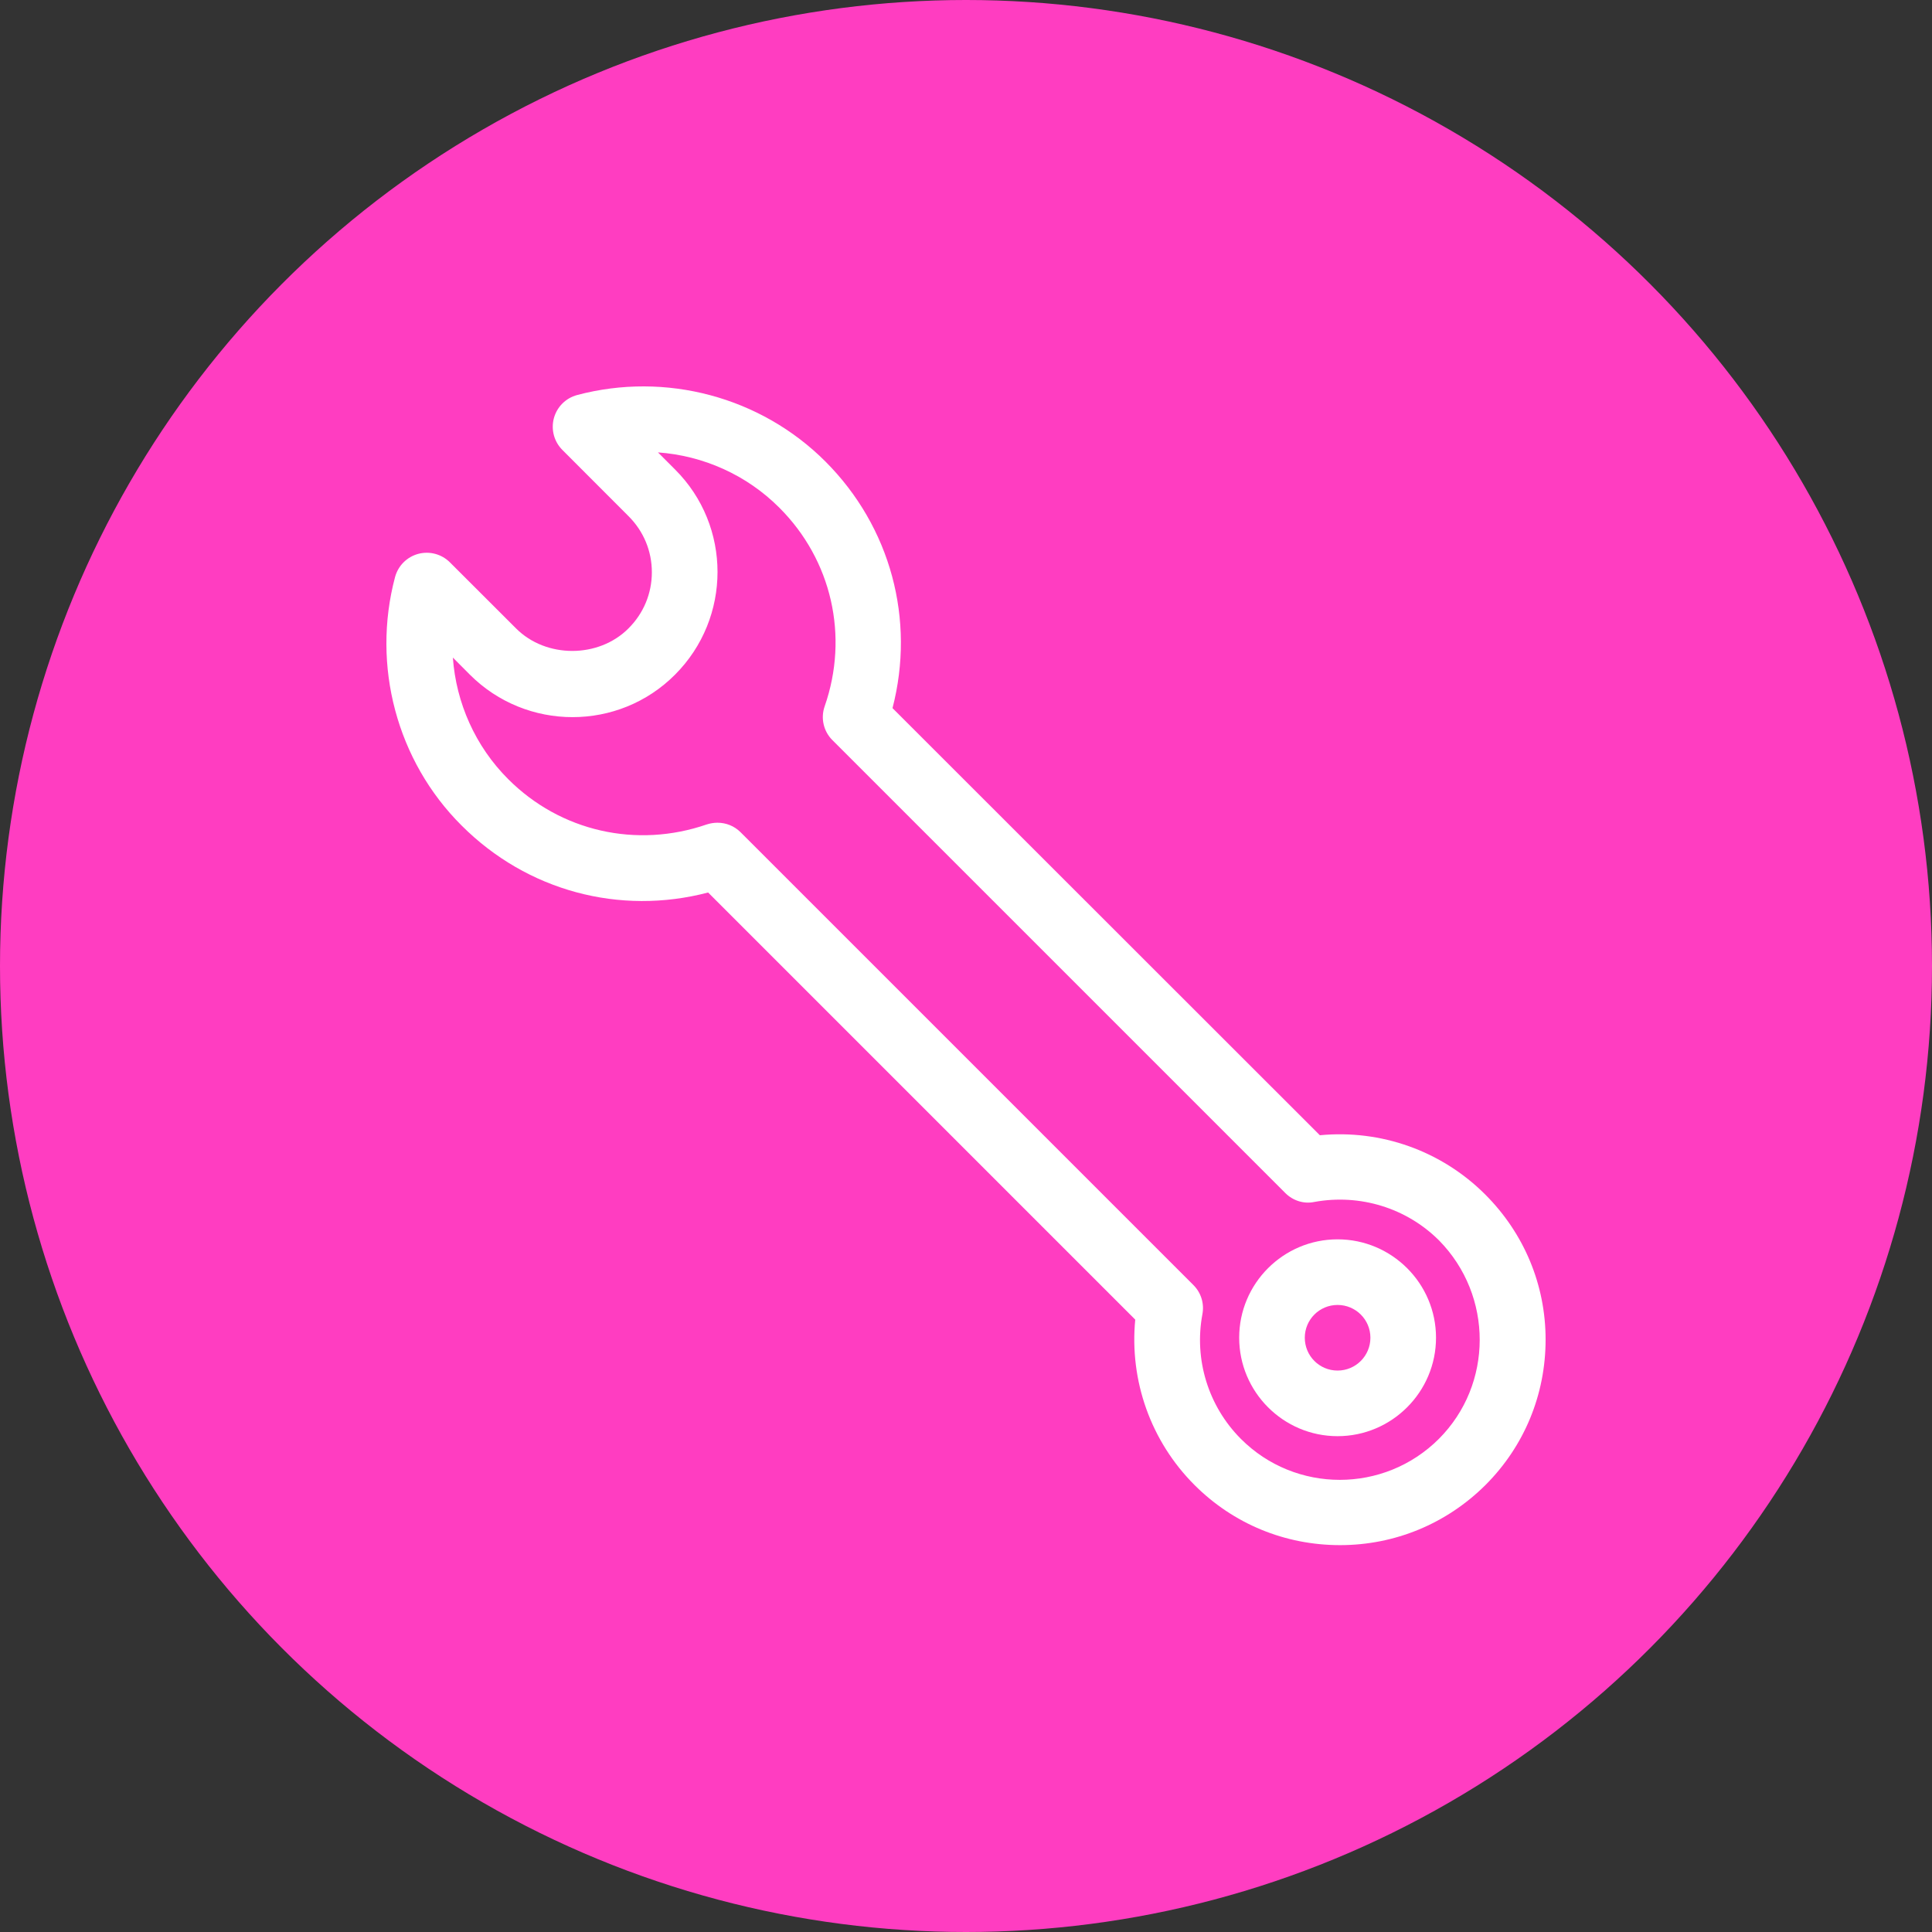
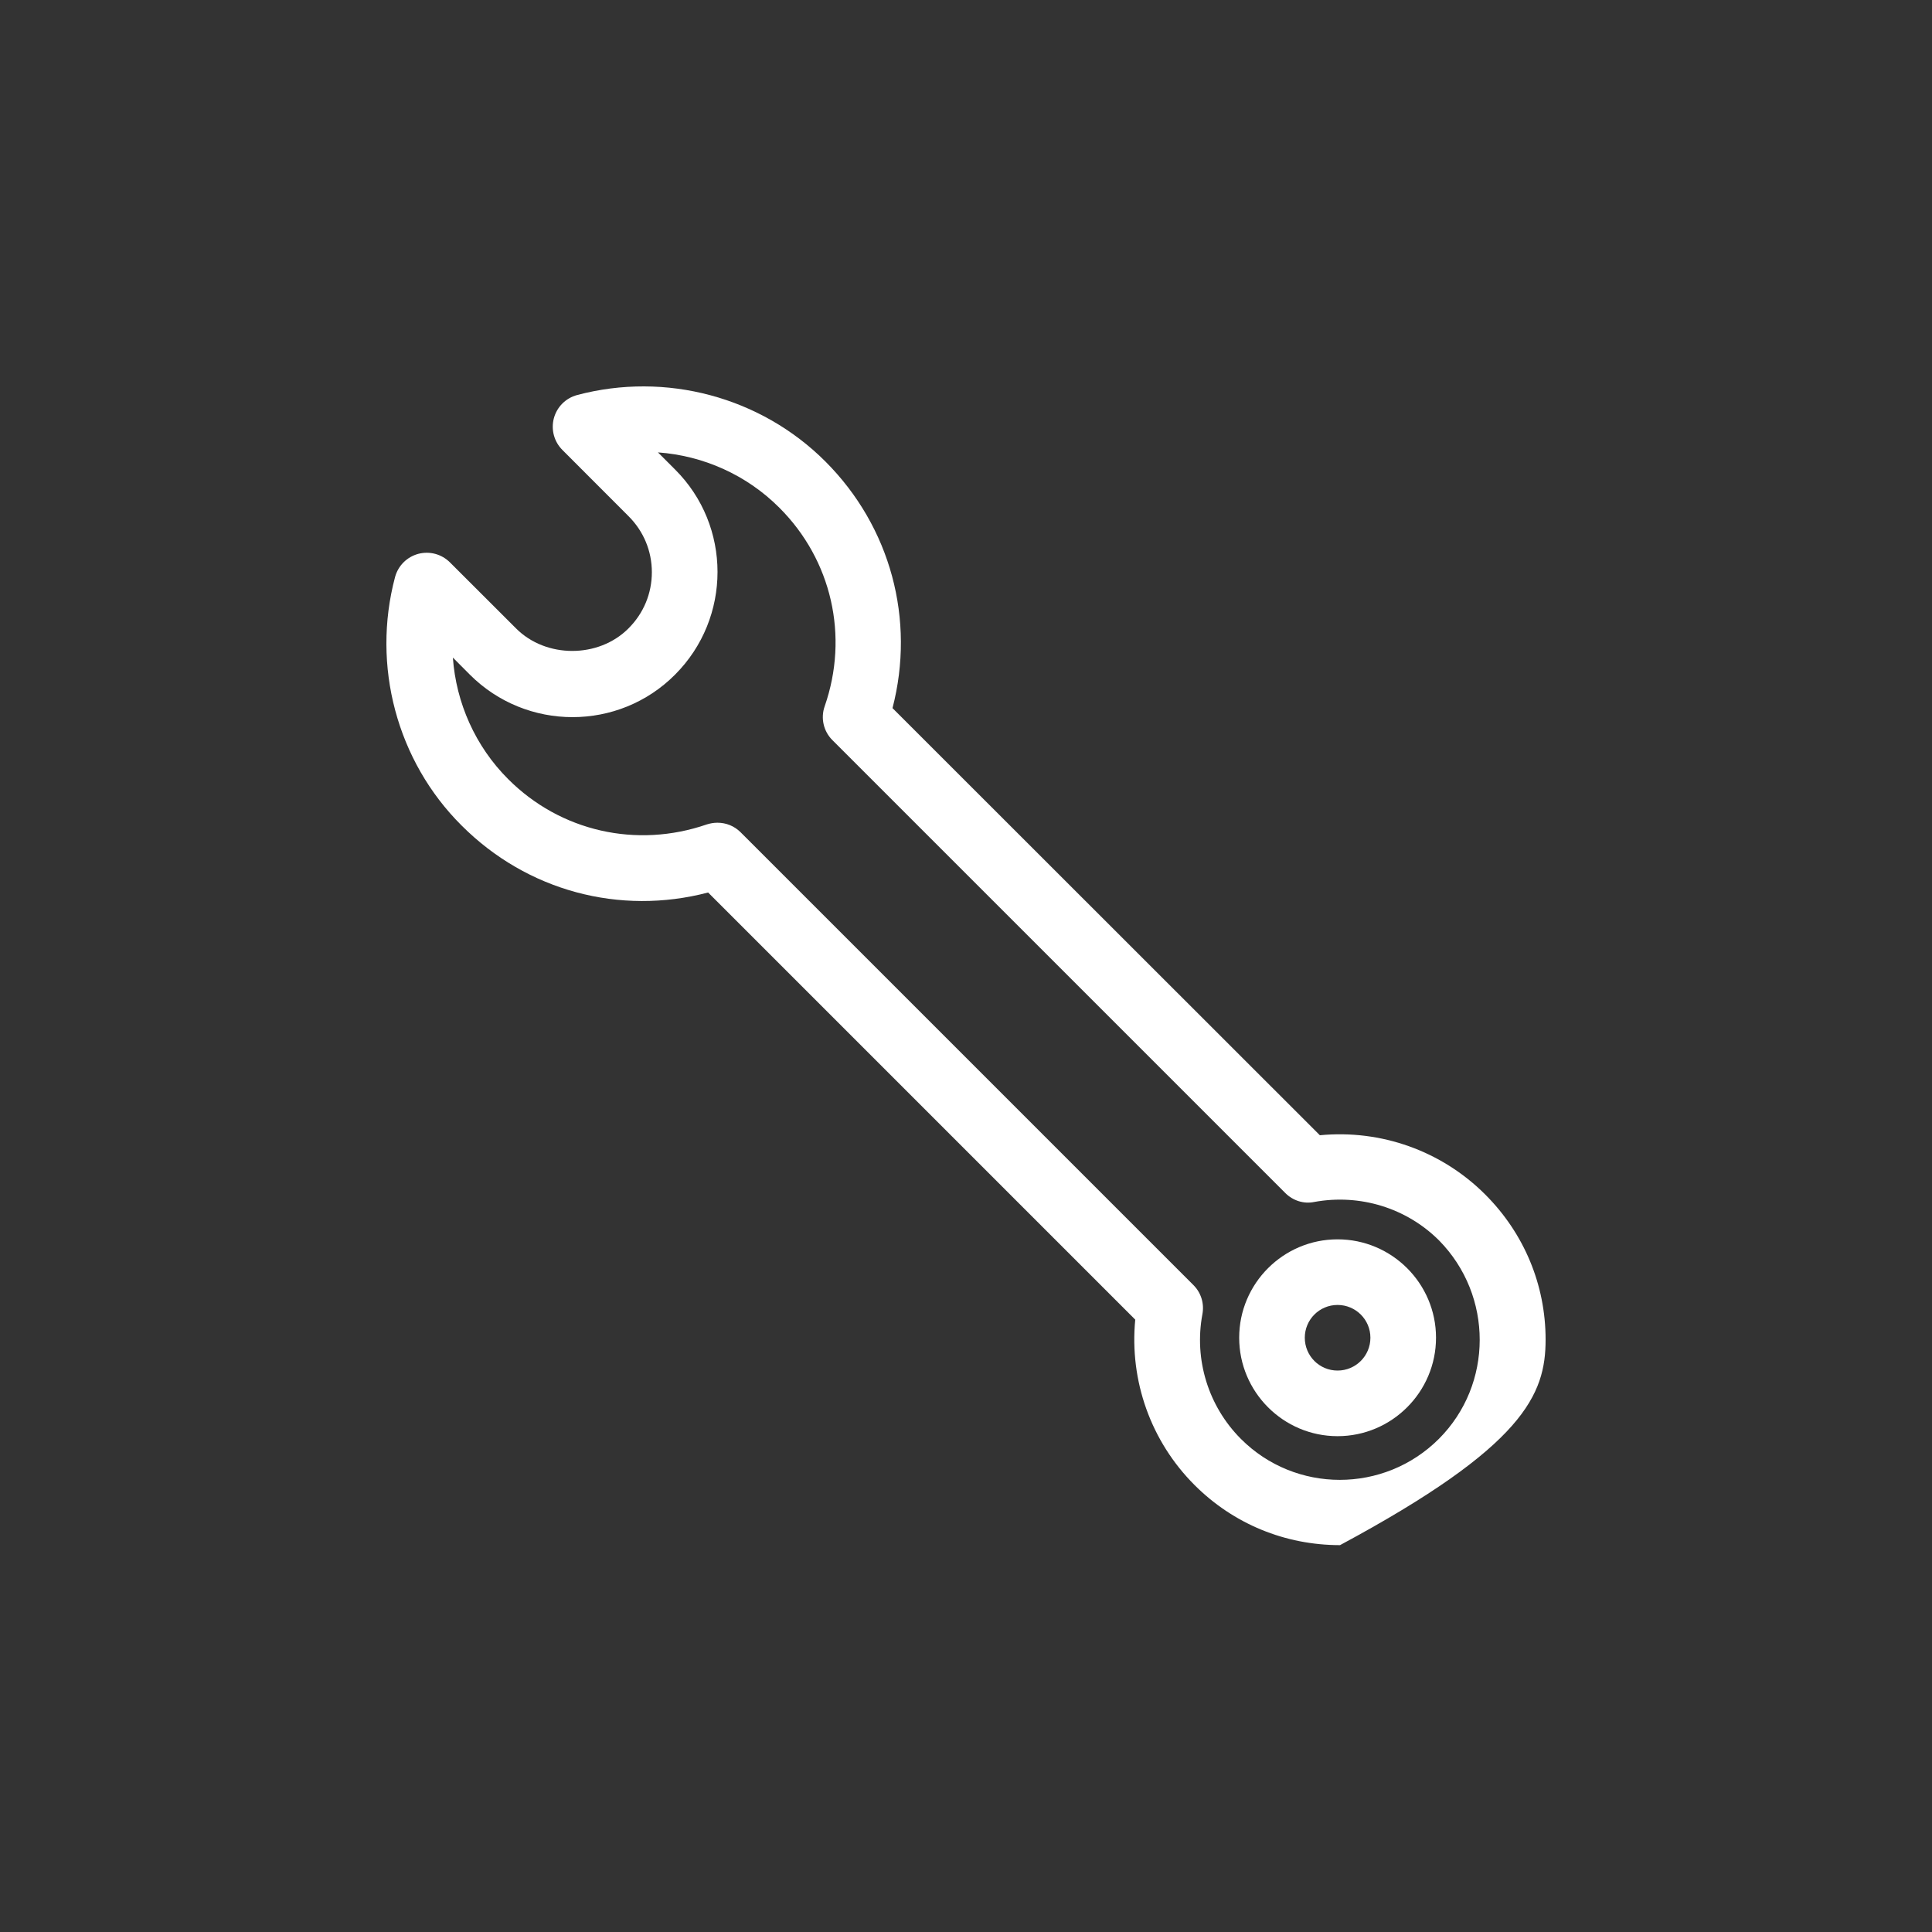
<svg xmlns="http://www.w3.org/2000/svg" width="25" height="25" viewBox="0 0 25 25" fill="none">
  <rect x="0" y="0" width="25" height="25" fill="#333333" stroke="none" />
-   <circle cx="12.5" cy="12.5" r="12.5" fill="#FF3DC1" />
-   <path d="M19.219 15.457C18.653 14.891 17.869 14.614 17.079 14.69L11.549 9.163C11.846 8.019 11.526 6.819 10.682 5.973C9.845 5.135 8.613 4.807 7.467 5.112C7.32 5.152 7.207 5.265 7.167 5.412C7.128 5.56 7.17 5.715 7.278 5.823L8.132 6.678C8.328 6.873 8.435 7.13 8.435 7.405C8.435 7.679 8.328 7.937 8.132 8.132C7.745 8.52 7.065 8.52 6.678 8.132L5.823 7.278C5.715 7.17 5.56 7.128 5.412 7.167C5.265 7.207 5.152 7.32 5.112 7.467C4.807 8.613 5.135 9.848 5.973 10.682C6.819 11.529 8.019 11.849 9.163 11.549L14.69 17.076C14.614 17.866 14.891 18.65 15.457 19.216C15.961 19.72 16.629 19.994 17.34 19.994C18.05 19.994 18.718 19.717 19.222 19.216C19.726 18.712 20 18.044 20 17.334C20 16.623 19.72 15.958 19.219 15.457ZM18.619 18.619C17.911 19.326 16.762 19.326 16.057 18.619C15.636 18.197 15.449 17.594 15.559 17.006C15.585 16.867 15.542 16.728 15.443 16.629L9.584 10.77C9.502 10.688 9.395 10.646 9.284 10.646C9.236 10.646 9.191 10.654 9.146 10.668C8.237 10.982 7.252 10.759 6.576 10.082C6.151 9.658 5.902 9.095 5.86 8.509L6.08 8.73C6.813 9.463 8.005 9.463 8.735 8.73C9.468 7.996 9.468 6.805 8.735 6.075L8.514 5.854C9.1 5.896 9.661 6.145 10.085 6.57C10.762 7.246 10.988 8.231 10.671 9.14C10.617 9.293 10.657 9.465 10.773 9.579L16.632 15.438C16.731 15.537 16.872 15.582 17.008 15.553C17.597 15.446 18.2 15.63 18.622 16.052C19.323 16.765 19.323 17.914 18.619 18.619Z" fill="white" />
+   <path d="M19.219 15.457C18.653 14.891 17.869 14.614 17.079 14.69L11.549 9.163C11.846 8.019 11.526 6.819 10.682 5.973C9.845 5.135 8.613 4.807 7.467 5.112C7.32 5.152 7.207 5.265 7.167 5.412C7.128 5.56 7.17 5.715 7.278 5.823L8.132 6.678C8.328 6.873 8.435 7.13 8.435 7.405C8.435 7.679 8.328 7.937 8.132 8.132C7.745 8.52 7.065 8.52 6.678 8.132L5.823 7.278C5.715 7.17 5.56 7.128 5.412 7.167C5.265 7.207 5.152 7.32 5.112 7.467C4.807 8.613 5.135 9.848 5.973 10.682C6.819 11.529 8.019 11.849 9.163 11.549L14.69 17.076C14.614 17.866 14.891 18.65 15.457 19.216C15.961 19.72 16.629 19.994 17.34 19.994C19.726 18.712 20 18.044 20 17.334C20 16.623 19.72 15.958 19.219 15.457ZM18.619 18.619C17.911 19.326 16.762 19.326 16.057 18.619C15.636 18.197 15.449 17.594 15.559 17.006C15.585 16.867 15.542 16.728 15.443 16.629L9.584 10.77C9.502 10.688 9.395 10.646 9.284 10.646C9.236 10.646 9.191 10.654 9.146 10.668C8.237 10.982 7.252 10.759 6.576 10.082C6.151 9.658 5.902 9.095 5.86 8.509L6.08 8.73C6.813 9.463 8.005 9.463 8.735 8.73C9.468 7.996 9.468 6.805 8.735 6.075L8.514 5.854C9.1 5.896 9.661 6.145 10.085 6.57C10.762 7.246 10.988 8.231 10.671 9.14C10.617 9.293 10.657 9.465 10.773 9.579L16.632 15.438C16.731 15.537 16.872 15.582 17.008 15.553C17.597 15.446 18.2 15.63 18.622 16.052C19.323 16.765 19.323 17.914 18.619 18.619Z" fill="white" />
  <path d="M17.308 16.037C16.606 16.037 16.035 16.608 16.035 17.31C16.035 18.012 16.606 18.584 17.308 18.584C18.01 18.584 18.582 18.012 18.582 17.31C18.582 16.608 18.01 16.037 17.308 16.037ZM17.308 17.735C17.073 17.735 16.884 17.545 16.884 17.31C16.884 17.076 17.073 16.886 17.308 16.886C17.543 16.886 17.733 17.076 17.733 17.31C17.733 17.545 17.543 17.735 17.308 17.735Z" fill="white" />
</svg>